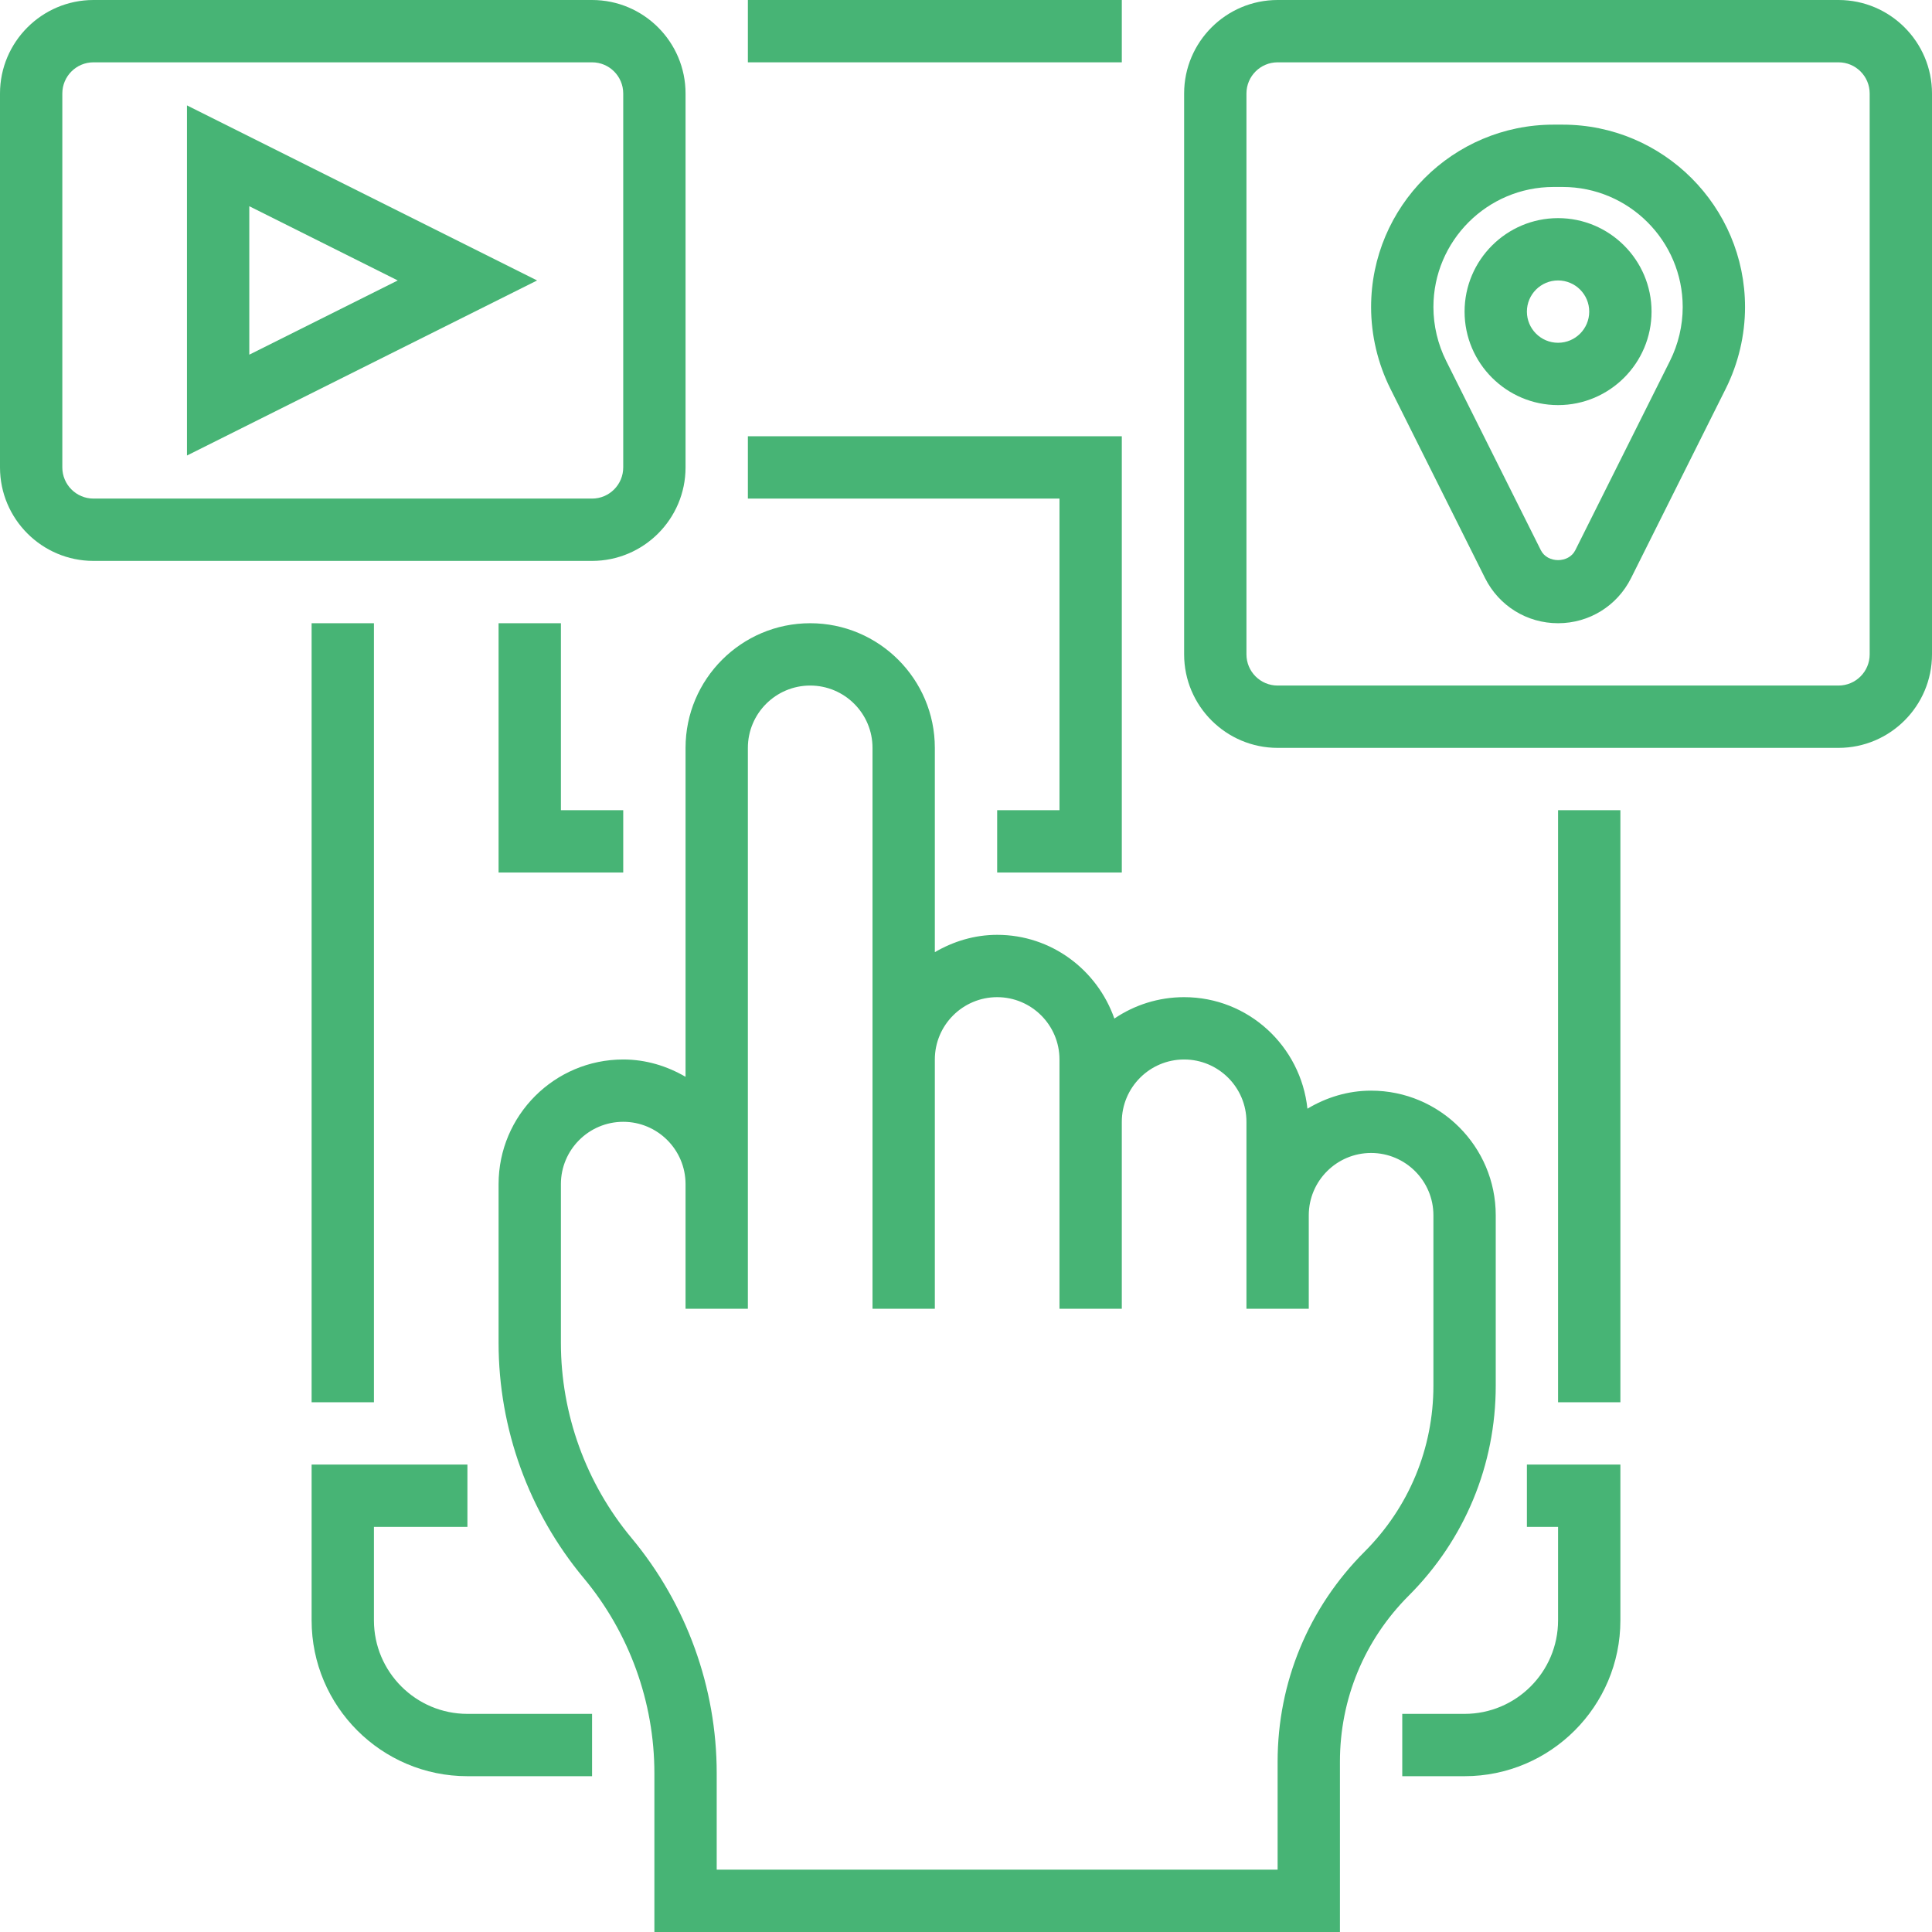
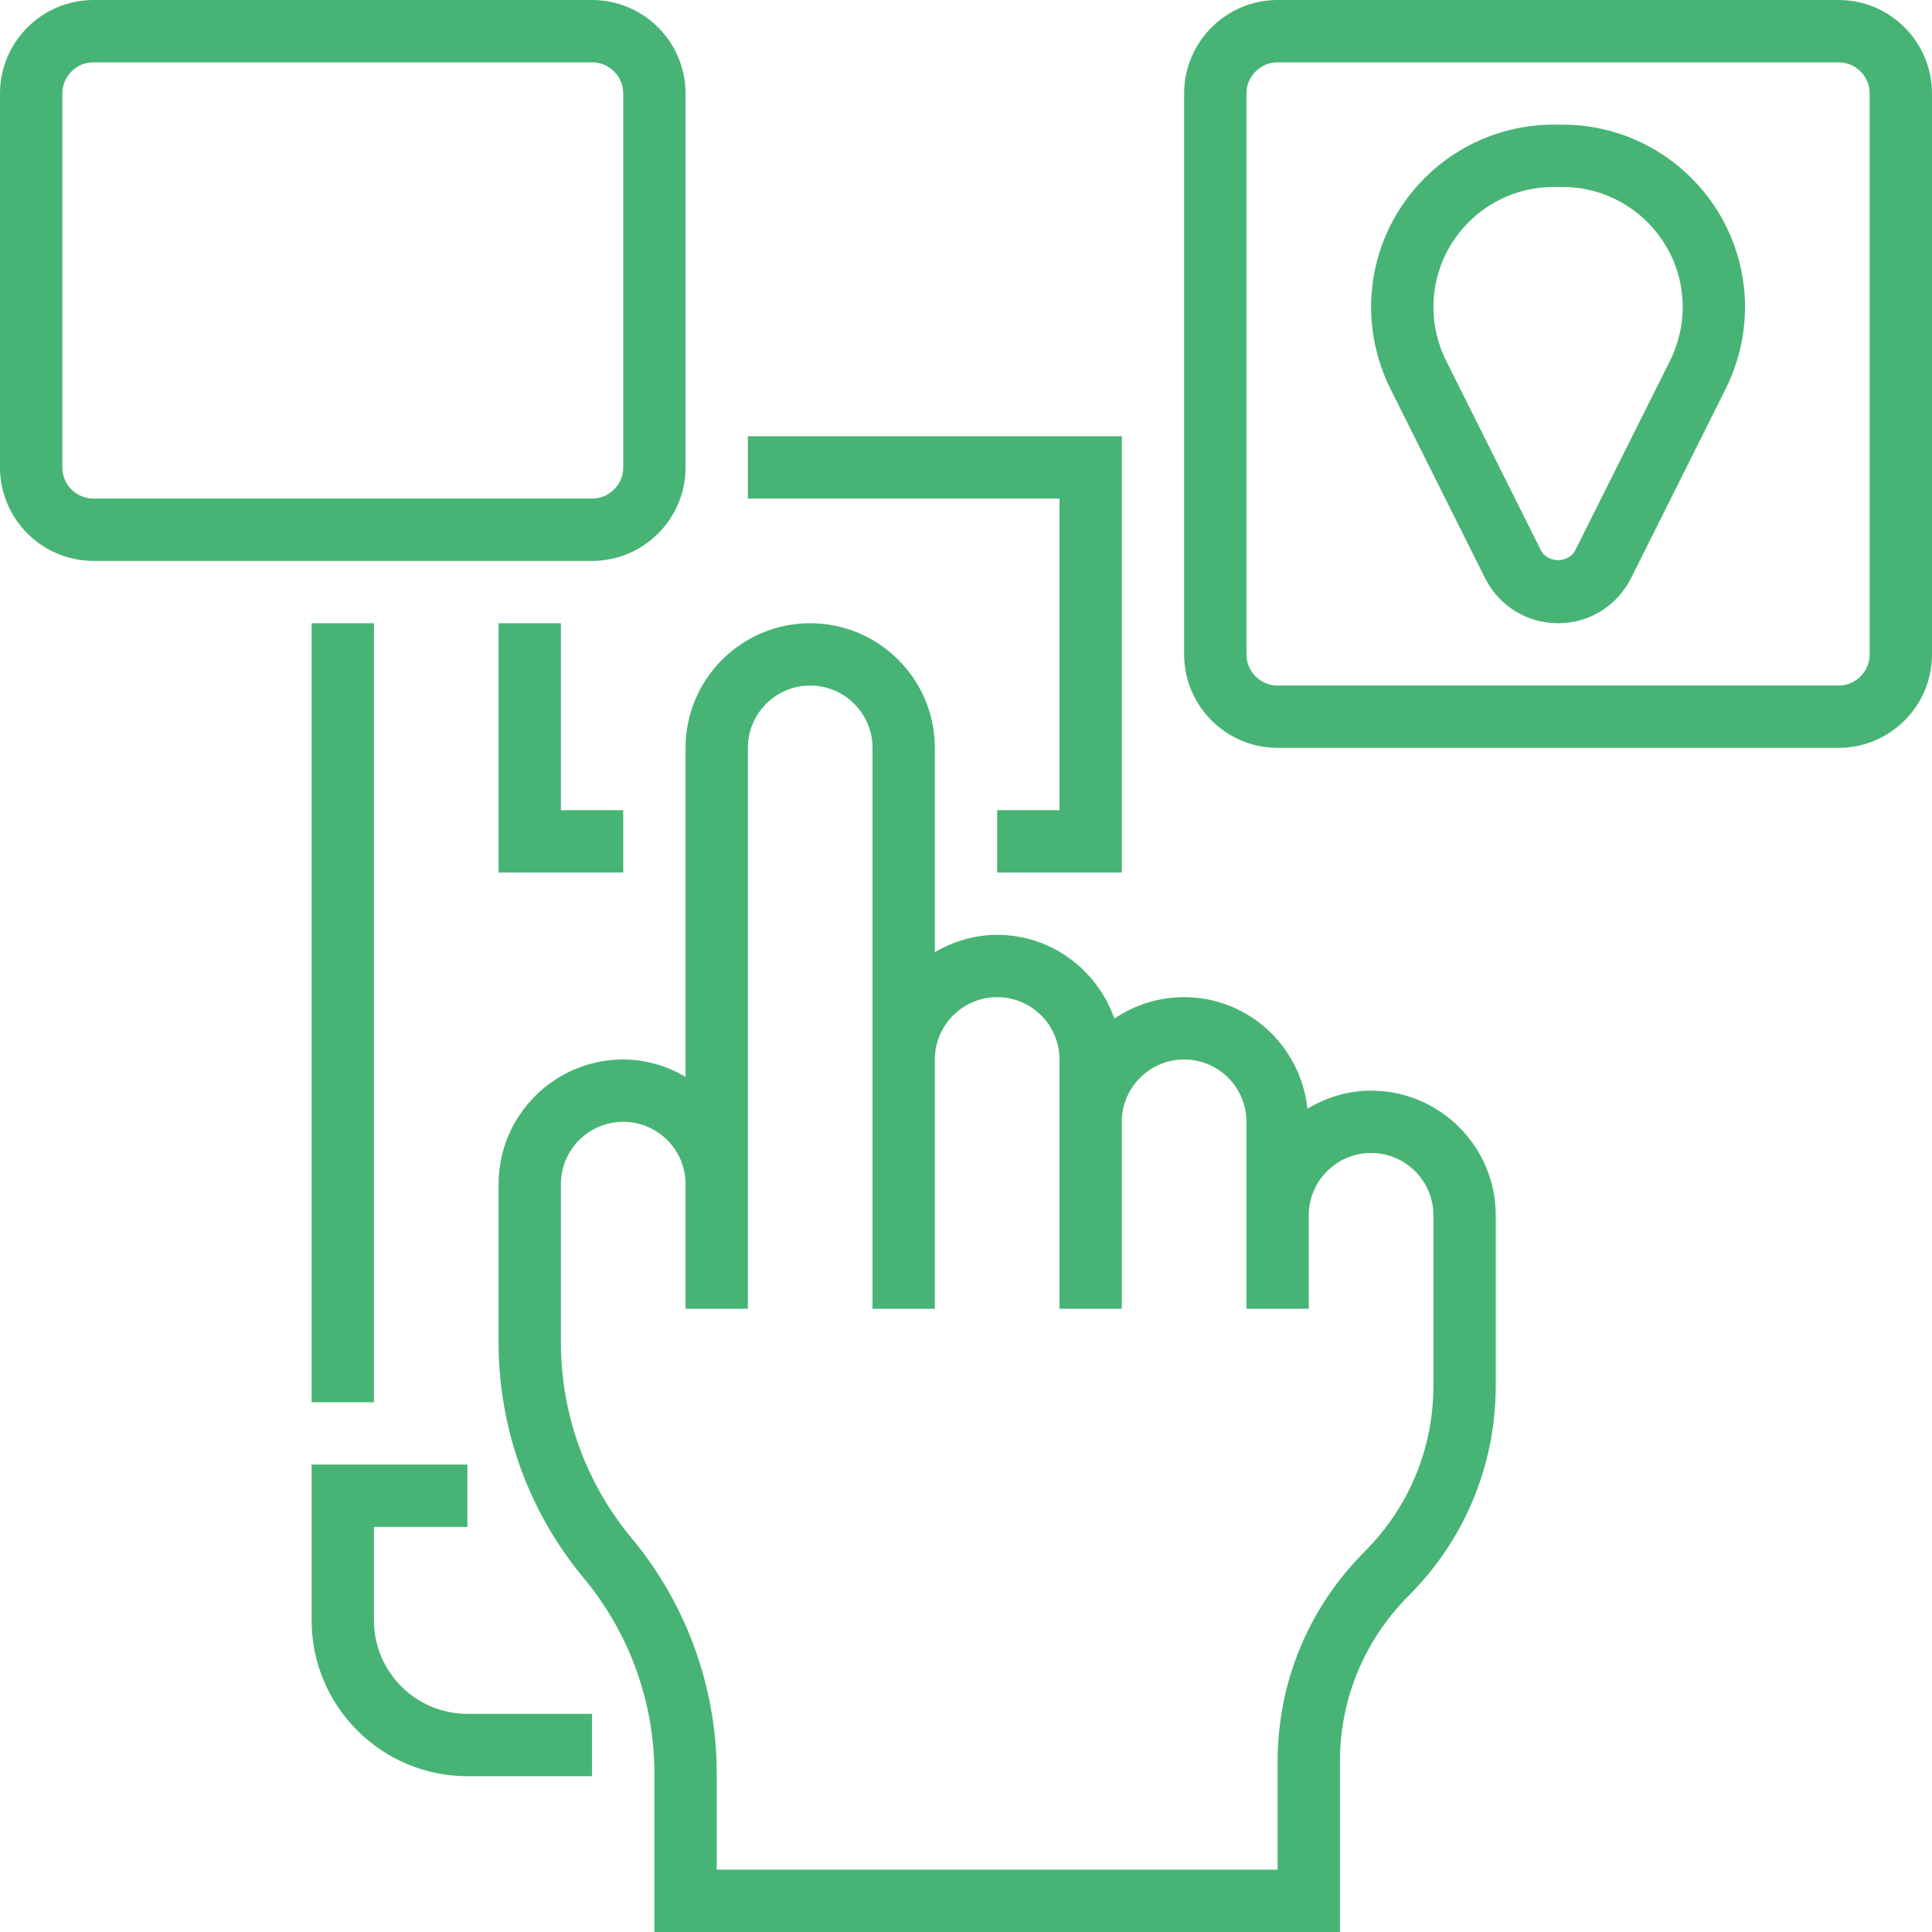
<svg xmlns="http://www.w3.org/2000/svg" version="1.1" id="Capa_1" x="0px" y="0px" viewBox="0 0 496 496" style="enable-background:new 0 0 496 496;" xml:space="preserve" width="512px" height="512px">
  <g>
    <g>
      <g>
        <path d="M384,355.72V312c0-17.648-14.352-32-32-32c-5.992,0-11.544,1.76-16.344,4.632C333.952,268.584,320.496,256,304,256     c-6.632,0-12.8,2.032-17.912,5.496C281.712,249.024,269.952,240,256,240c-5.856,0-11.272,1.696-16,4.448V192     c0-17.648-14.352-32-32-32s-32,14.352-32,32v84.448c-4.728-2.752-10.144-4.448-16-4.448c-17.648,0-32,14.352-32,32v40.76     c0,22.016,7.76,43.456,21.848,60.368C161.552,419.168,168,436.96,168,455.24V496h176v-43.72c0-16.104,6.272-31.232,17.656-42.624     C376.064,395.248,384,376.096,384,355.72z M328,452.28V480H184v-24.76c0-22.016-7.76-43.456-21.848-60.368     C150.448,380.832,144,363.04,144,344.76V304c0-8.824,7.176-16,16-16c8.824,0,16,7.176,16,16v16v16h16v-16v-16V192     c0-8.824,7.176-16,16-16c8.824,0,16,7.176,16,16v80v64h16v-64c0-8.824,7.176-16,16-16c8.824,0,16,7.176,16,16v16v48h16v-48     c0-8.824,7.176-16,16-16c8.824,0,16,7.176,16,16v24v24h16v-24c0-8.824,7.176-16,16-16c8.824,0,16,7.176,16,16v43.72     c0,16.104-6.272,31.232-17.656,42.624C335.936,412.752,328,431.904,328,452.28z" fill="#47b475" />
-         <rect x="192" width="96" height="16" fill="#47b475" />
        <rect x="80" y="160" width="16" height="200" fill="#47b475" />
-         <rect x="400" y="208" width="16" height="152" fill="#47b475" />
        <path d="M176,120V24c0-13.232-10.768-24-24-24H24C10.768,0,0,10.768,0,24v96c0,13.232,10.768,24,24,24h128     C165.232,144,176,133.232,176,120z M16,120V24c0-4.416,3.584-8,8-8h128c4.416,0,8,3.584,8,8v96c0,4.416-3.584,8-8,8H24     C19.584,128,16,124.416,16,120z" fill="#47b475" />
        <path d="M472,0H328c-13.232,0-24,10.768-24,24v144c0,13.232,10.768,24,24,24h144c13.232,0,24-10.768,24-24V24     C496,10.768,485.232,0,472,0z M480,168c0,4.416-3.584,8-8,8H328c-4.416,0-8-3.584-8-8V24c0-4.416,3.584-8,8-8h144     c4.416,0,8,3.584,8,8V168z" fill="#47b475" />
        <path d="M401.168,32h-2.328C373.008,32,352,53.008,352,78.832c0,7.216,1.712,14.464,4.944,20.944l24.32,48.648     C384.84,155.56,392.024,160,400,160s15.16-4.44,18.736-11.576l24.32-48.648c3.232-6.48,4.944-13.72,4.944-20.944     C448,53.008,426.992,32,401.168,32z M428.744,92.624l-24.32,48.632c-1.688,3.392-7.16,3.384-8.84,0.008l-24.32-48.632     c-2.136-4.272-3.264-9.048-3.264-13.8c0-17,13.832-30.832,30.832-30.832h2.328C418.168,48,432,61.832,432,78.832     C432,83.584,430.872,88.36,428.744,92.624z" fill="#47b475" />
-         <path d="M400,56c-13.232,0-24,10.768-24,24s10.768,24,24,24s24-10.768,24-24S413.232,56,400,56z M400,88c-4.416,0-8-3.584-8-8     s3.584-8,8-8c4.416,0,8,3.584,8,8S404.416,88,400,88z" fill="#47b475" />
        <polygon points="128,160 128,224 160,224 160,208 144,208 144,160    " fill="#47b475" />
        <polygon points="272,208 256,208 256,224 288,224 288,112 192,112 192,128 272,128    " fill="#47b475" />
-         <path d="M48,116.944L137.888,72L48,27.056V116.944z M64,52.944L102.112,72L64,91.056V52.944z" fill="#47b475" />
        <path d="M96,416v-24h24v-16H80v40c0,22.056,17.944,40,40,40h32v-16h-32C106.768,440,96,429.232,96,416z" fill="#47b475" />
-         <path d="M392,392h8v24c0,13.232-10.768,24-24,24h-16v16h16c22.056,0,40-17.944,40-40v-40h-24V392z" fill="#47b475" />
      </g>
    </g>
  </g>
  <g>
</g>
  <g>
</g>
  <g>
</g>
  <g>
</g>
  <g>
</g>
  <g>
</g>
  <g>
</g>
  <g>
</g>
  <g>
</g>
  <g>
</g>
  <g>
</g>
  <g>
</g>
  <g>
</g>
  <g>
</g>
  <g>
</g>
</svg>